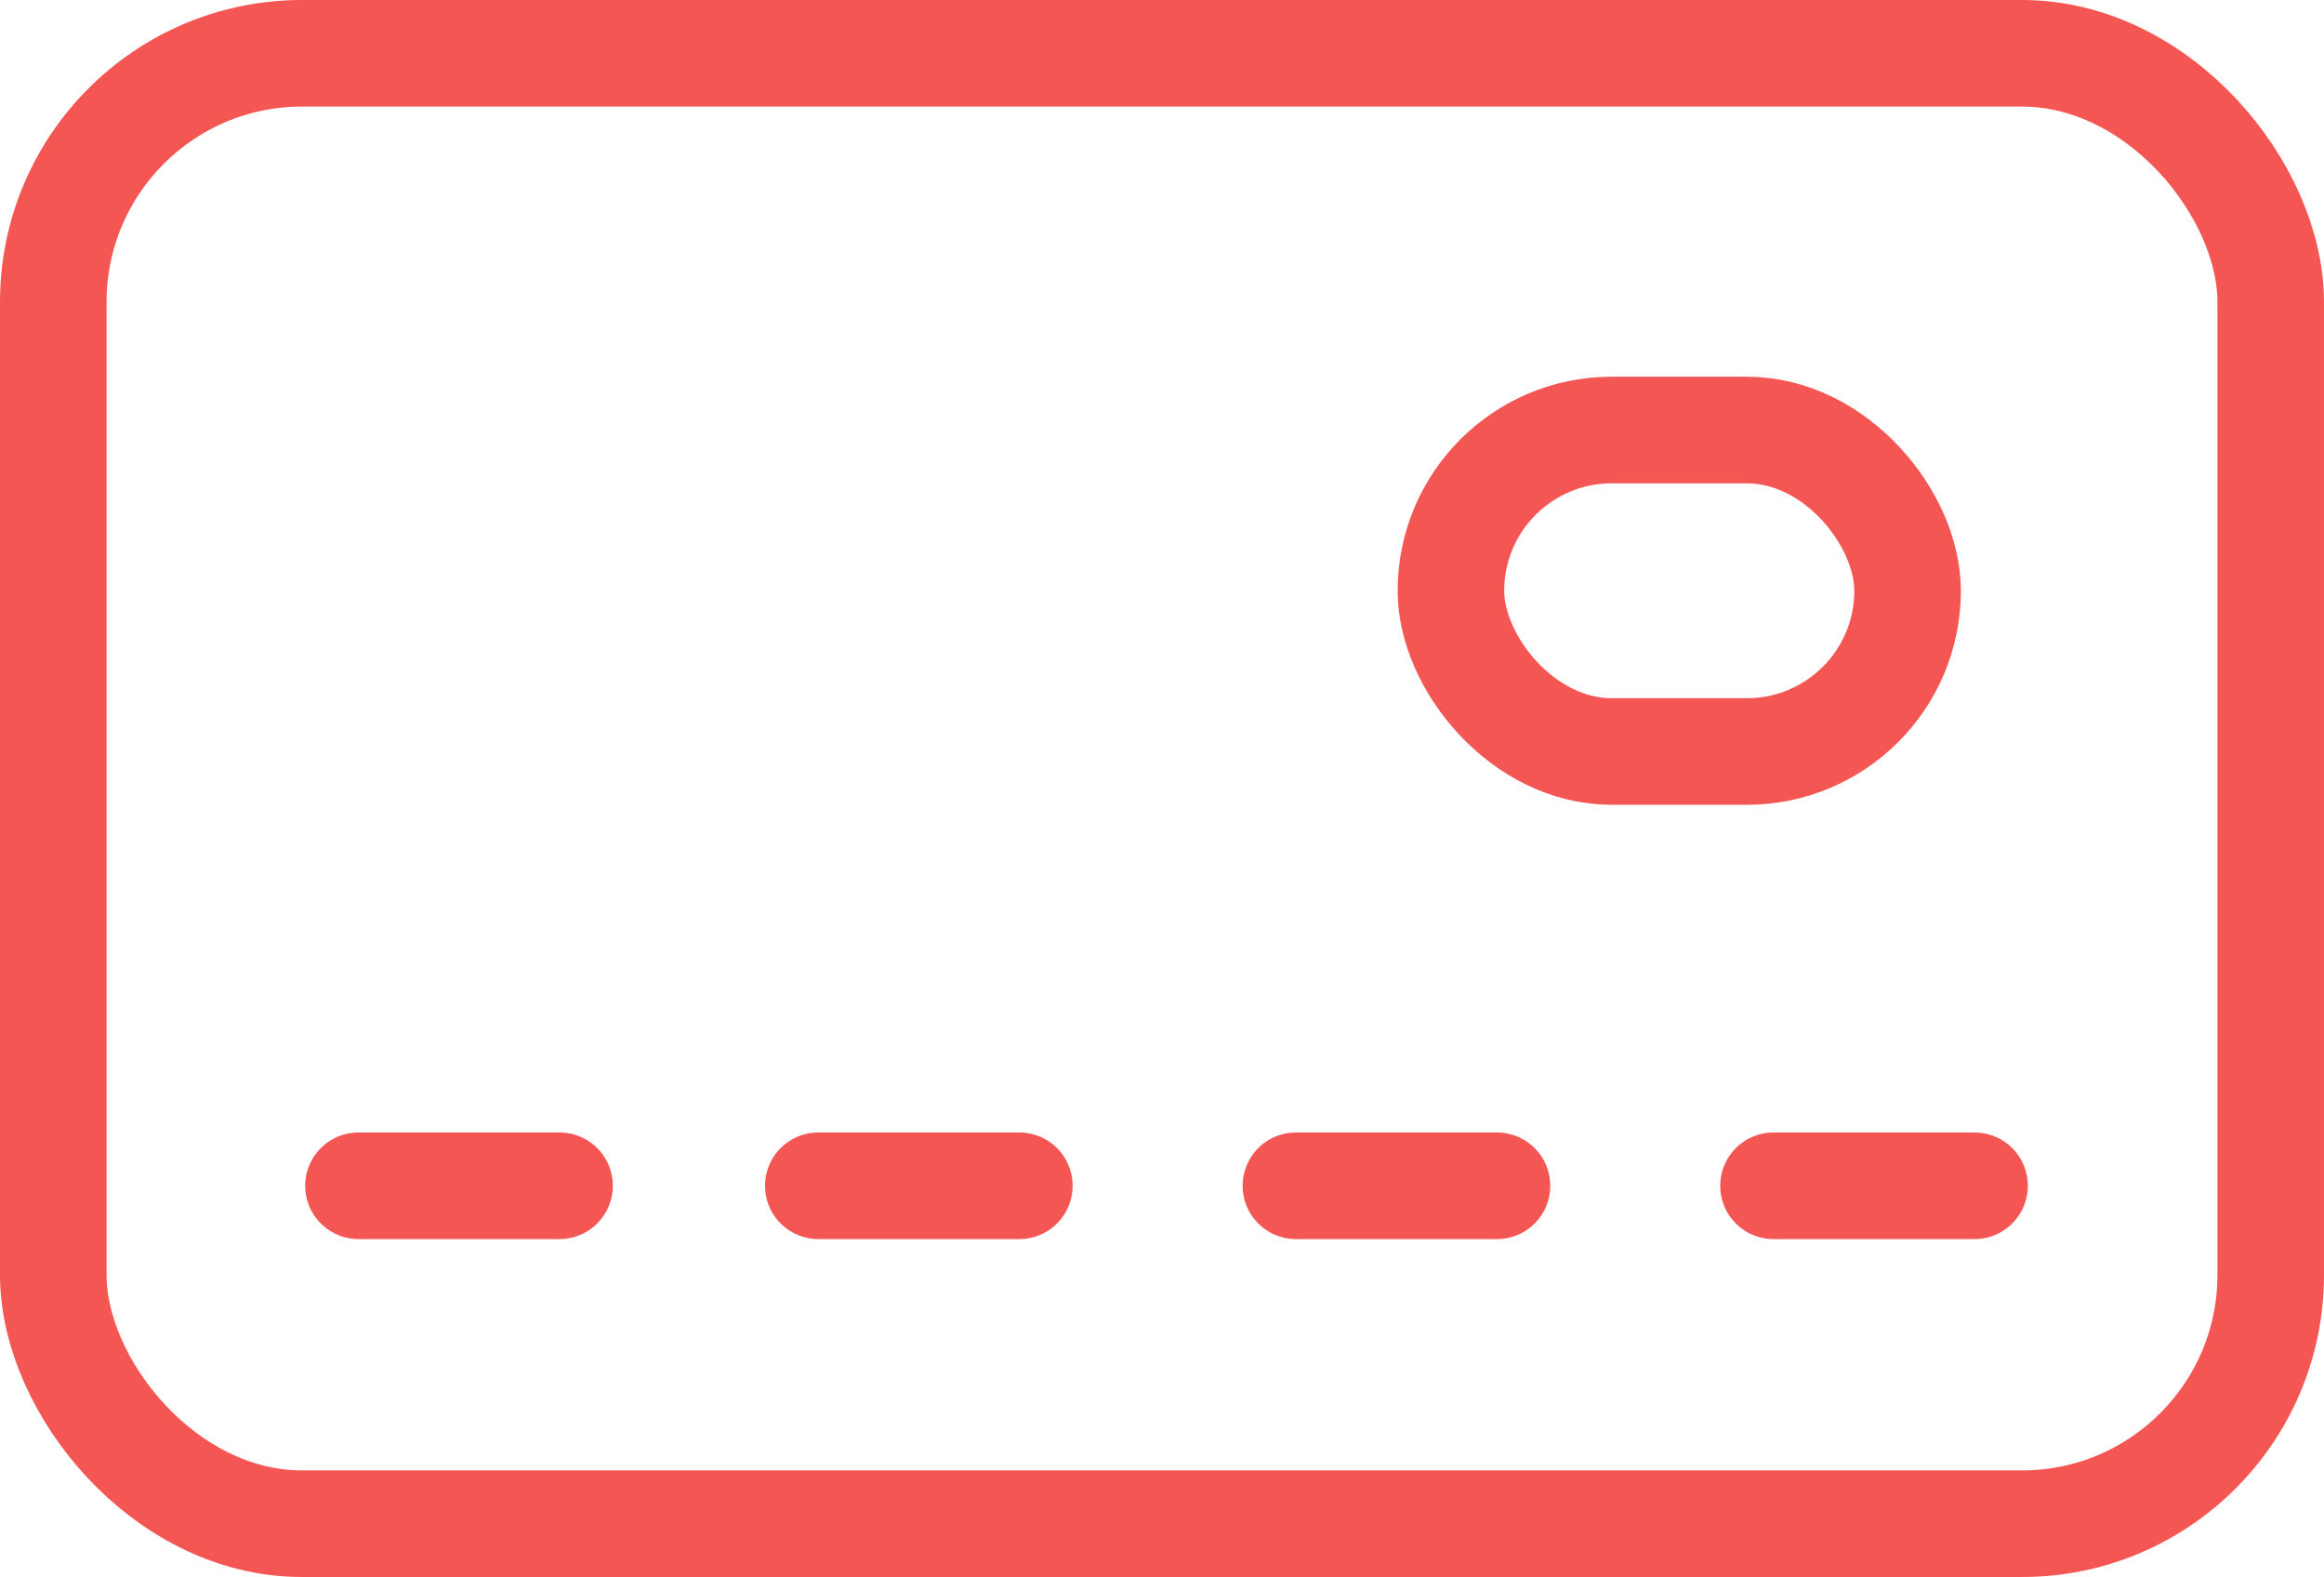
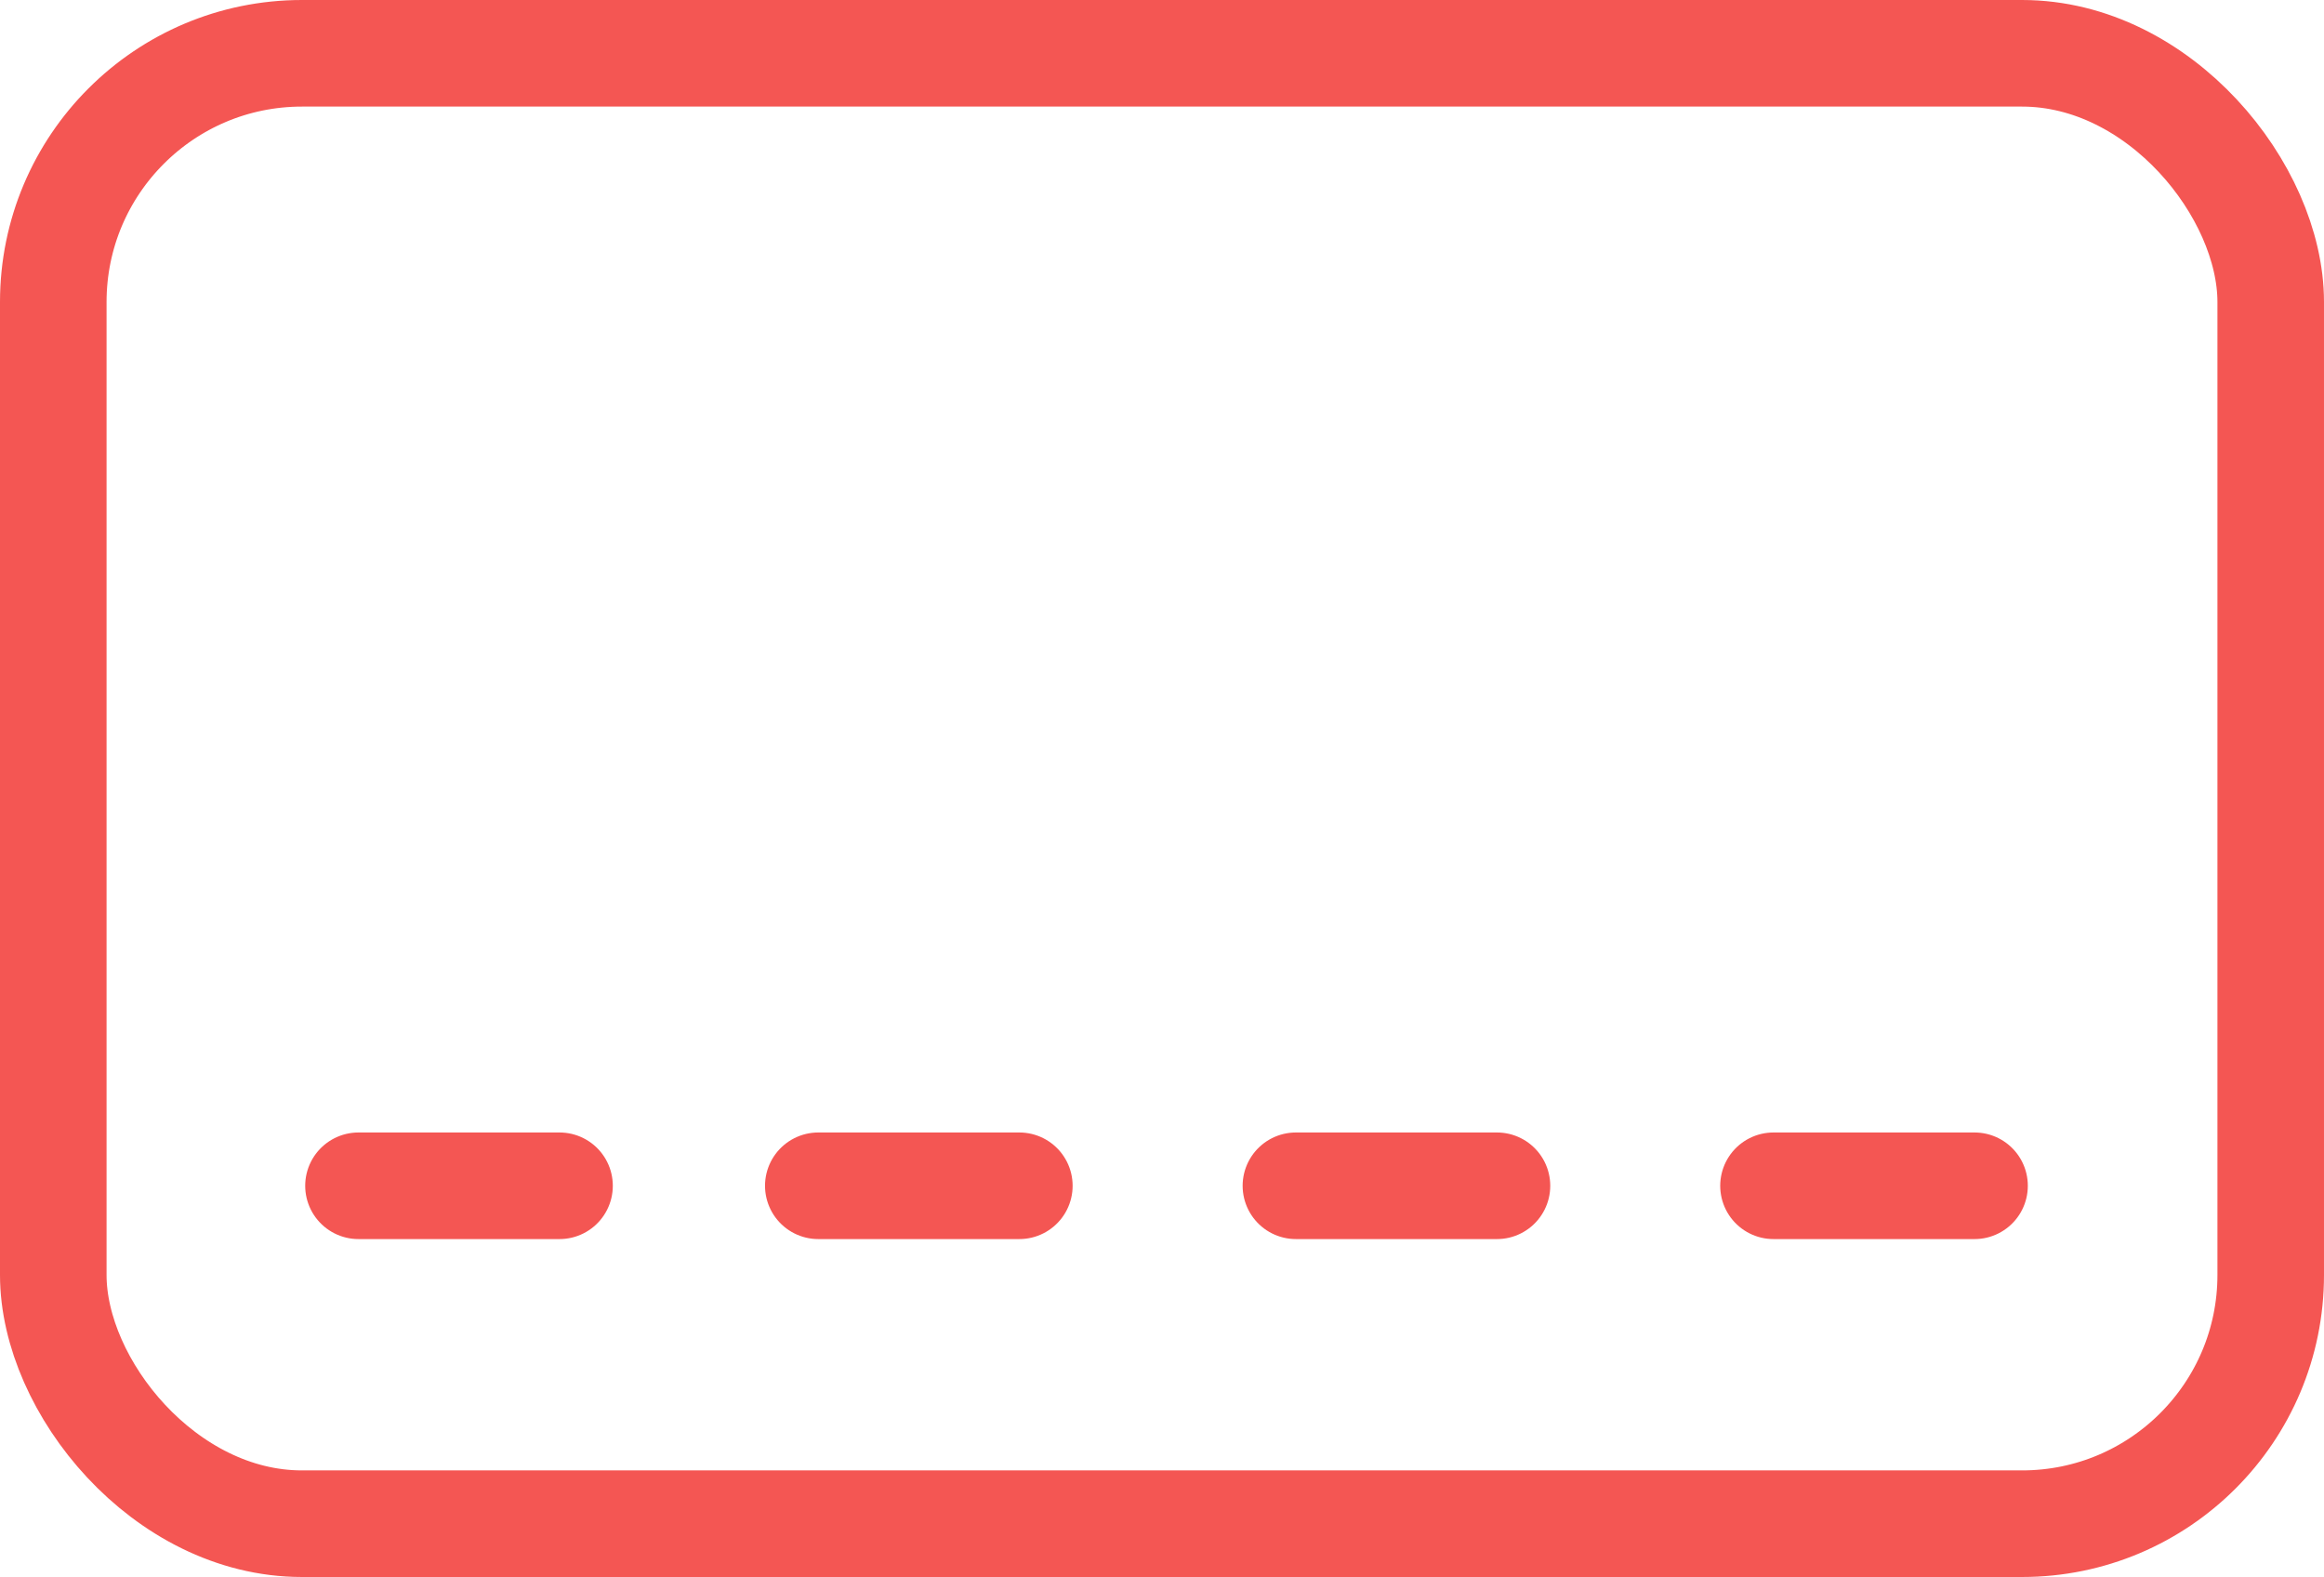
<svg xmlns="http://www.w3.org/2000/svg" width="65.426" height="44.385" viewBox="0 0 65.426 44.385">
  <g id="グループ_419" data-name="グループ 419" transform="translate(1.5 1.5)">
    <g id="グループ_420" data-name="グループ 420">
      <rect id="長方形_153" data-name="長方形 153" width="62.426" height="41.385" rx="7" fill="none" stroke="#f45653" stroke-linecap="round" stroke-linejoin="round" stroke-width="3" />
      <line id="線_134" data-name="線 134" x2="5.66" transform="translate(8.592 31.874)" fill="none" stroke="#f45653" stroke-linecap="round" stroke-linejoin="round" stroke-width="3" />
      <line id="線_135" data-name="線 135" x2="5.66" transform="translate(21.537 31.874)" fill="none" stroke="#f45653" stroke-linecap="round" stroke-linejoin="round" stroke-width="3" />
      <line id="線_136" data-name="線 136" x2="5.66" transform="translate(34.983 31.874)" fill="none" stroke="#f45653" stroke-linecap="round" stroke-linejoin="round" stroke-width="3" />
      <line id="線_137" data-name="線 137" x2="5.66" transform="translate(48.428 31.874)" fill="none" stroke="#f45653" stroke-linecap="round" stroke-linejoin="round" stroke-width="3" />
-       <rect id="長方形_154" data-name="長方形 154" width="12.856" height="9.048" rx="4.524" transform="translate(39.347 10.603)" fill="none" stroke="#f45653" stroke-linecap="round" stroke-linejoin="round" stroke-width="3" />
    </g>
  </g>
</svg>